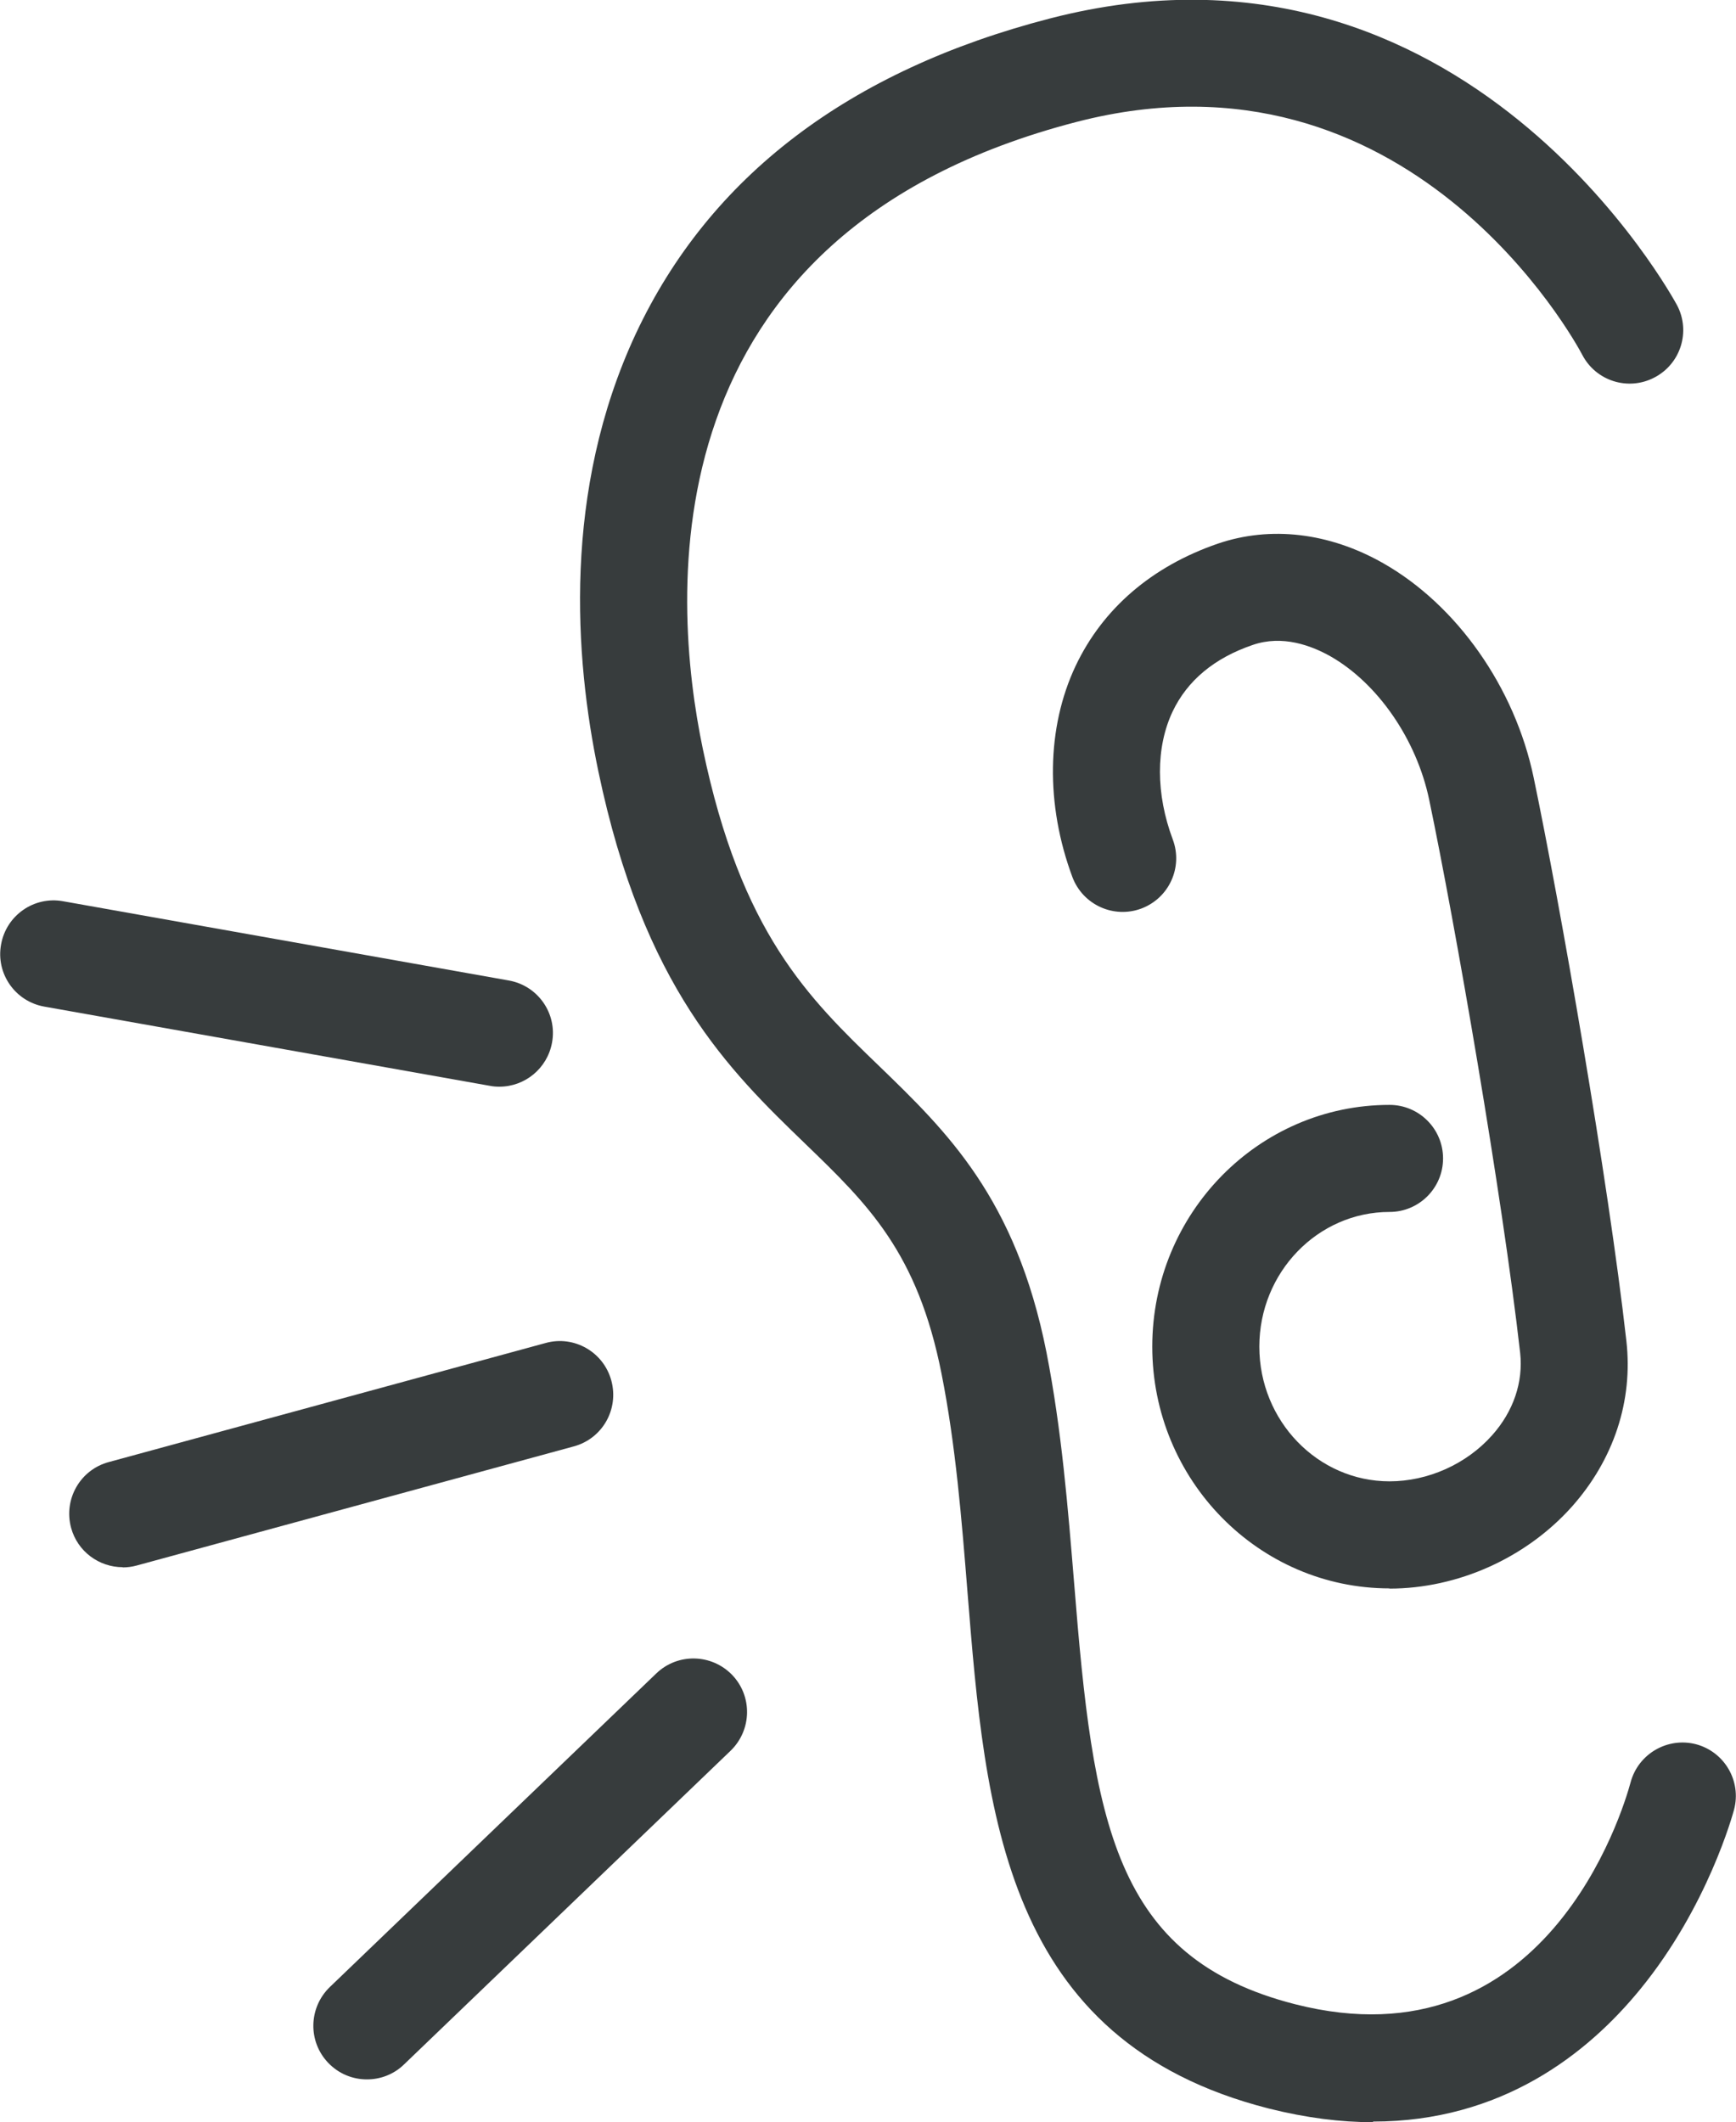
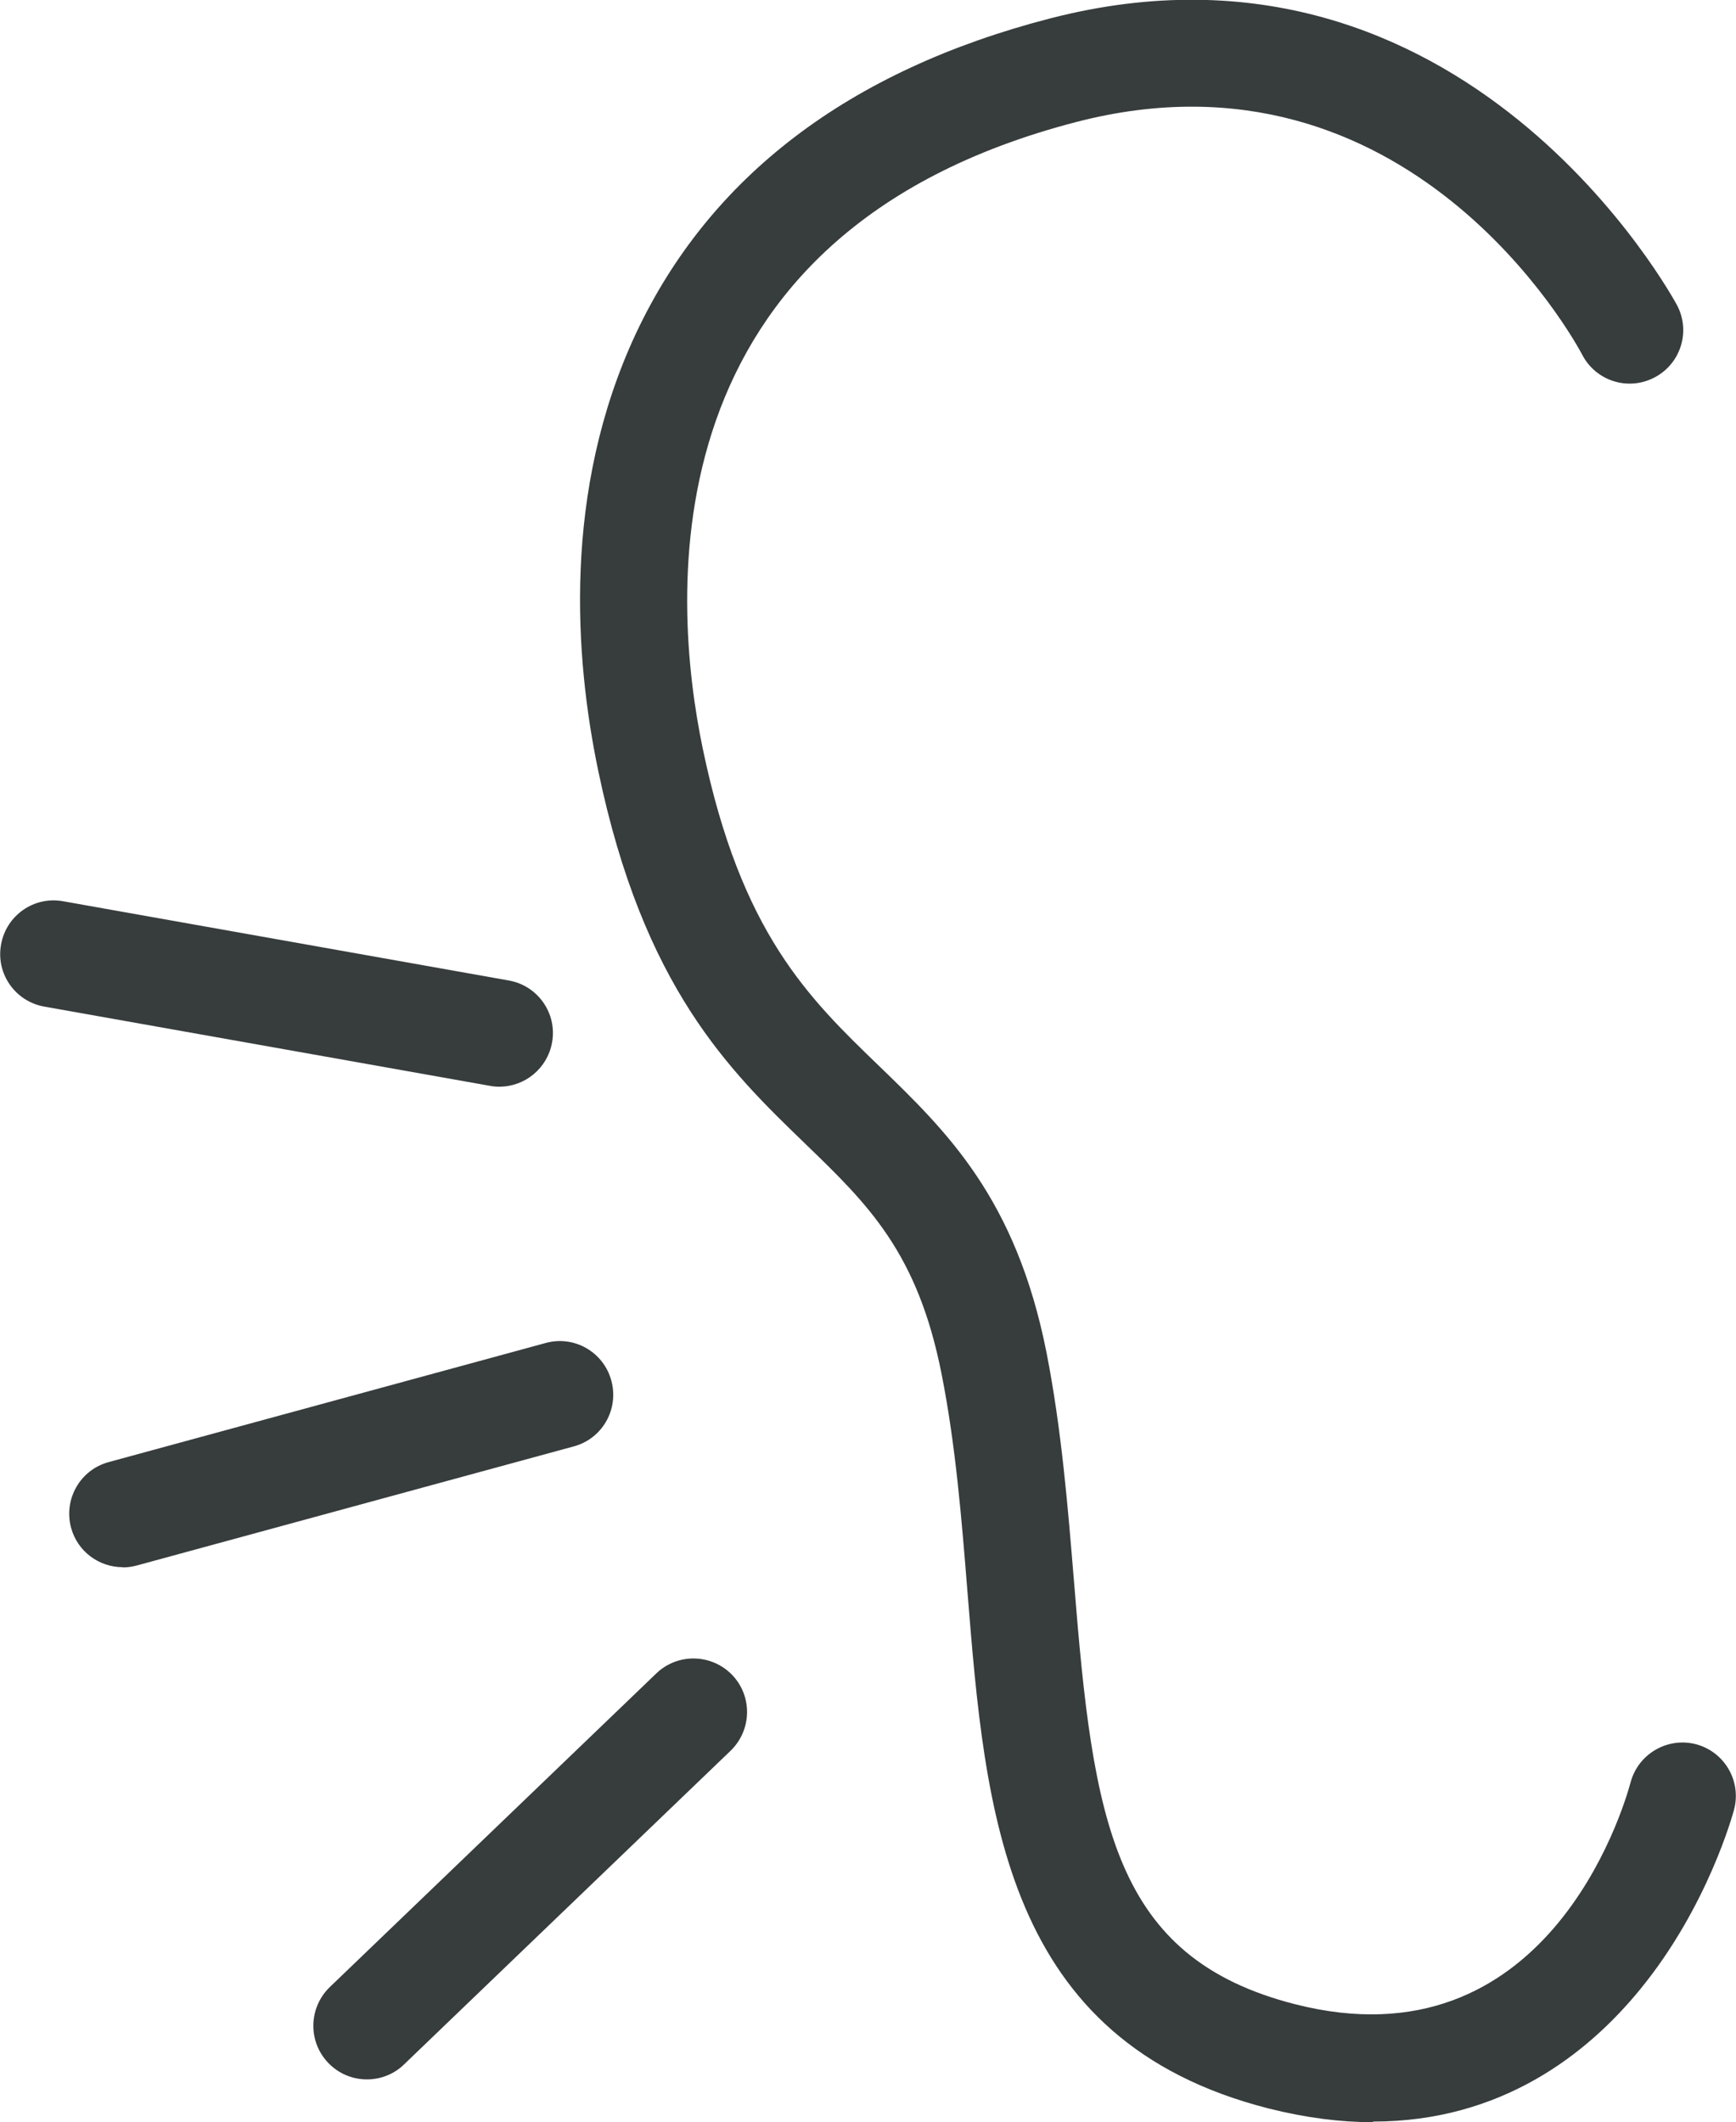
<svg xmlns="http://www.w3.org/2000/svg" id="_レイヤー_2" data-name="レイヤー 2" viewBox="0 0 81.07 99.11">
  <defs>
    <style>      .cls-1 {        fill: #373c3d;      }    </style>
  </defs>
  <g id="_レイヤー_1-2" data-name="レイヤー 1">
    <path class="cls-1" d="M64.12,99.11c-1.5,0-3.12-.2-4.87-.64-12.39-3.15-13.24-13.81-14.07-24.13-.27-3.37-.55-6.85-1.21-10.18-1.12-5.67-3.43-7.91-6.36-10.74-3.54-3.42-7.56-7.3-9.67-17.41-1.1-5.26-1.68-13.07,1.75-20.42,3.44-7.34,9.95-12.3,19.35-14.73,19.4-5.01,29.18,13.22,29.28,13.4.64,1.22.17,2.73-1.06,3.37-1.22.64-2.73.17-3.37-1.06-.34-.65-8.11-14.88-23.6-10.88-20.19,5.22-18.94,22.22-17.47,29.28,1.79,8.6,4.93,11.63,8.25,14.83,3.13,3.03,6.37,6.15,7.8,13.36.71,3.62,1,7.25,1.29,10.76.89,11.12,1.81,17.51,10.32,19.68,11.69,2.98,15.3-9,15.67-10.37.36-1.33,1.73-2.12,3.06-1.77,1.33.36,2.12,1.72,1.77,3.05-.05.18-1.22,4.53-4.39,8.4-2.46,3.01-6.47,6.17-12.47,6.17Z" />
-     <path class="cls-1" d="M64.89,74.18c-6.11,0-11.08-5.06-11.08-11.29s4.97-11.29,11.08-11.29c1.38,0,2.5,1.12,2.5,2.5s-1.12,2.5-2.5,2.5c-3.35,0-6.08,2.82-6.08,6.29s2.73,6.29,6.08,6.29c1.79,0,3.59-.8,4.79-2.15,1-1.12,1.46-2.49,1.31-3.85-.84-7.41-3.04-20.05-4.25-25.84-.59-2.81-2.4-5.43-4.61-6.69-.89-.5-2.24-1.01-3.63-.53-1.79.61-3.05,1.66-3.74,3.11-.79,1.67-.79,3.85.01,5.98.48,1.29-.17,2.73-1.47,3.22-1.29.48-2.73-.17-3.22-1.47-1.26-3.39-1.21-6.98.15-9.86,1.27-2.68,3.56-4.65,6.64-5.71,2.46-.84,5.2-.52,7.72.91,3.45,1.96,6.15,5.8,7.03,10.01,1.23,5.89,3.48,18.75,4.33,26.31.32,2.8-.59,5.55-2.55,7.75-2.14,2.39-5.32,3.82-8.52,3.82Z" />
    <path class="cls-1" d="M23.32,50.75c-.15,0-.29-.01-.44-.04l-20.81-3.7c-1.36-.24-2.27-1.54-2.02-2.9.24-1.36,1.54-2.27,2.9-2.02l20.81,3.7c1.36.24,2.27,1.54,2.02,2.9-.22,1.21-1.27,2.06-2.46,2.06Z" />
    <path class="cls-1" d="M5.73,73.19c-1.1,0-2.11-.73-2.41-1.84-.36-1.33.42-2.71,1.76-3.07l20.4-5.56c1.33-.37,2.71.42,3.07,1.76s-.42,2.71-1.76,3.07l-20.4,5.56c-.22.06-.44.09-.66.09Z" />
    <path class="cls-1" d="M17.13,97.11c-.66,0-1.31-.26-1.8-.77-.96-1-.92-2.58.07-3.54l15.25-14.65c1-.96,2.58-.92,3.54.07.96,1,.92,2.58-.07,3.54l-15.25,14.65c-.48.47-1.11.7-1.73.7Z" />
  </g>
</svg>